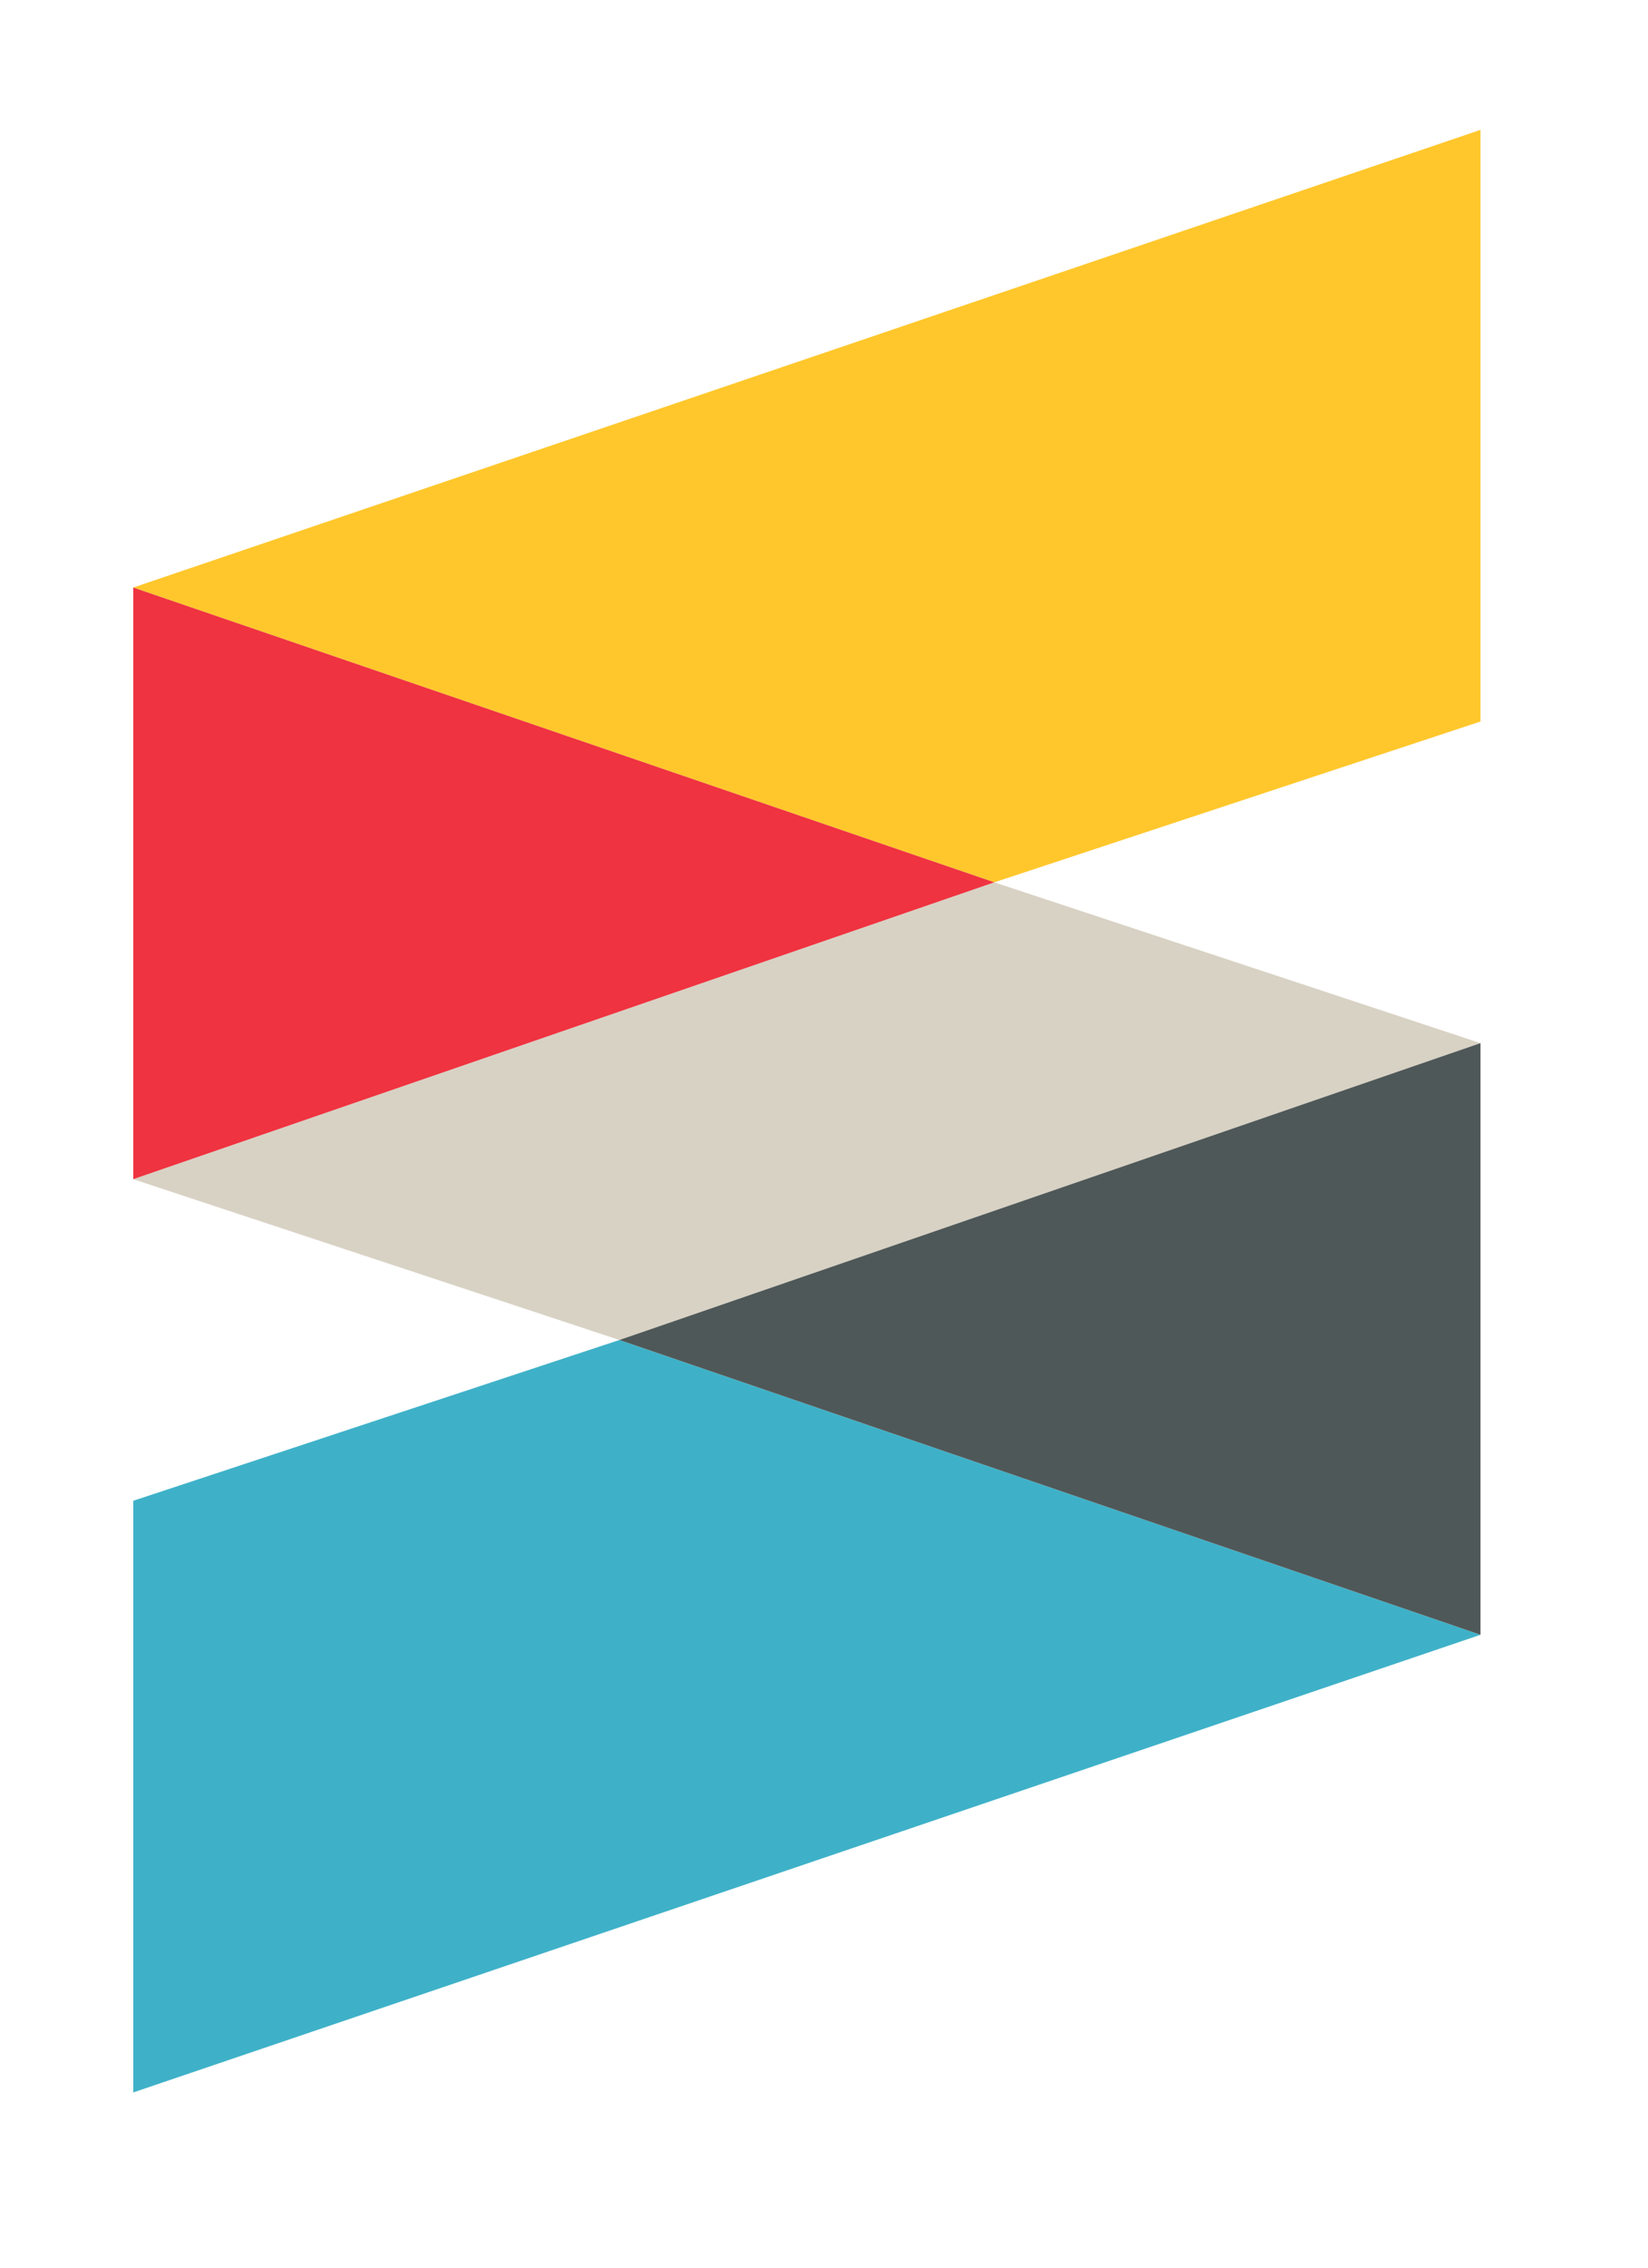
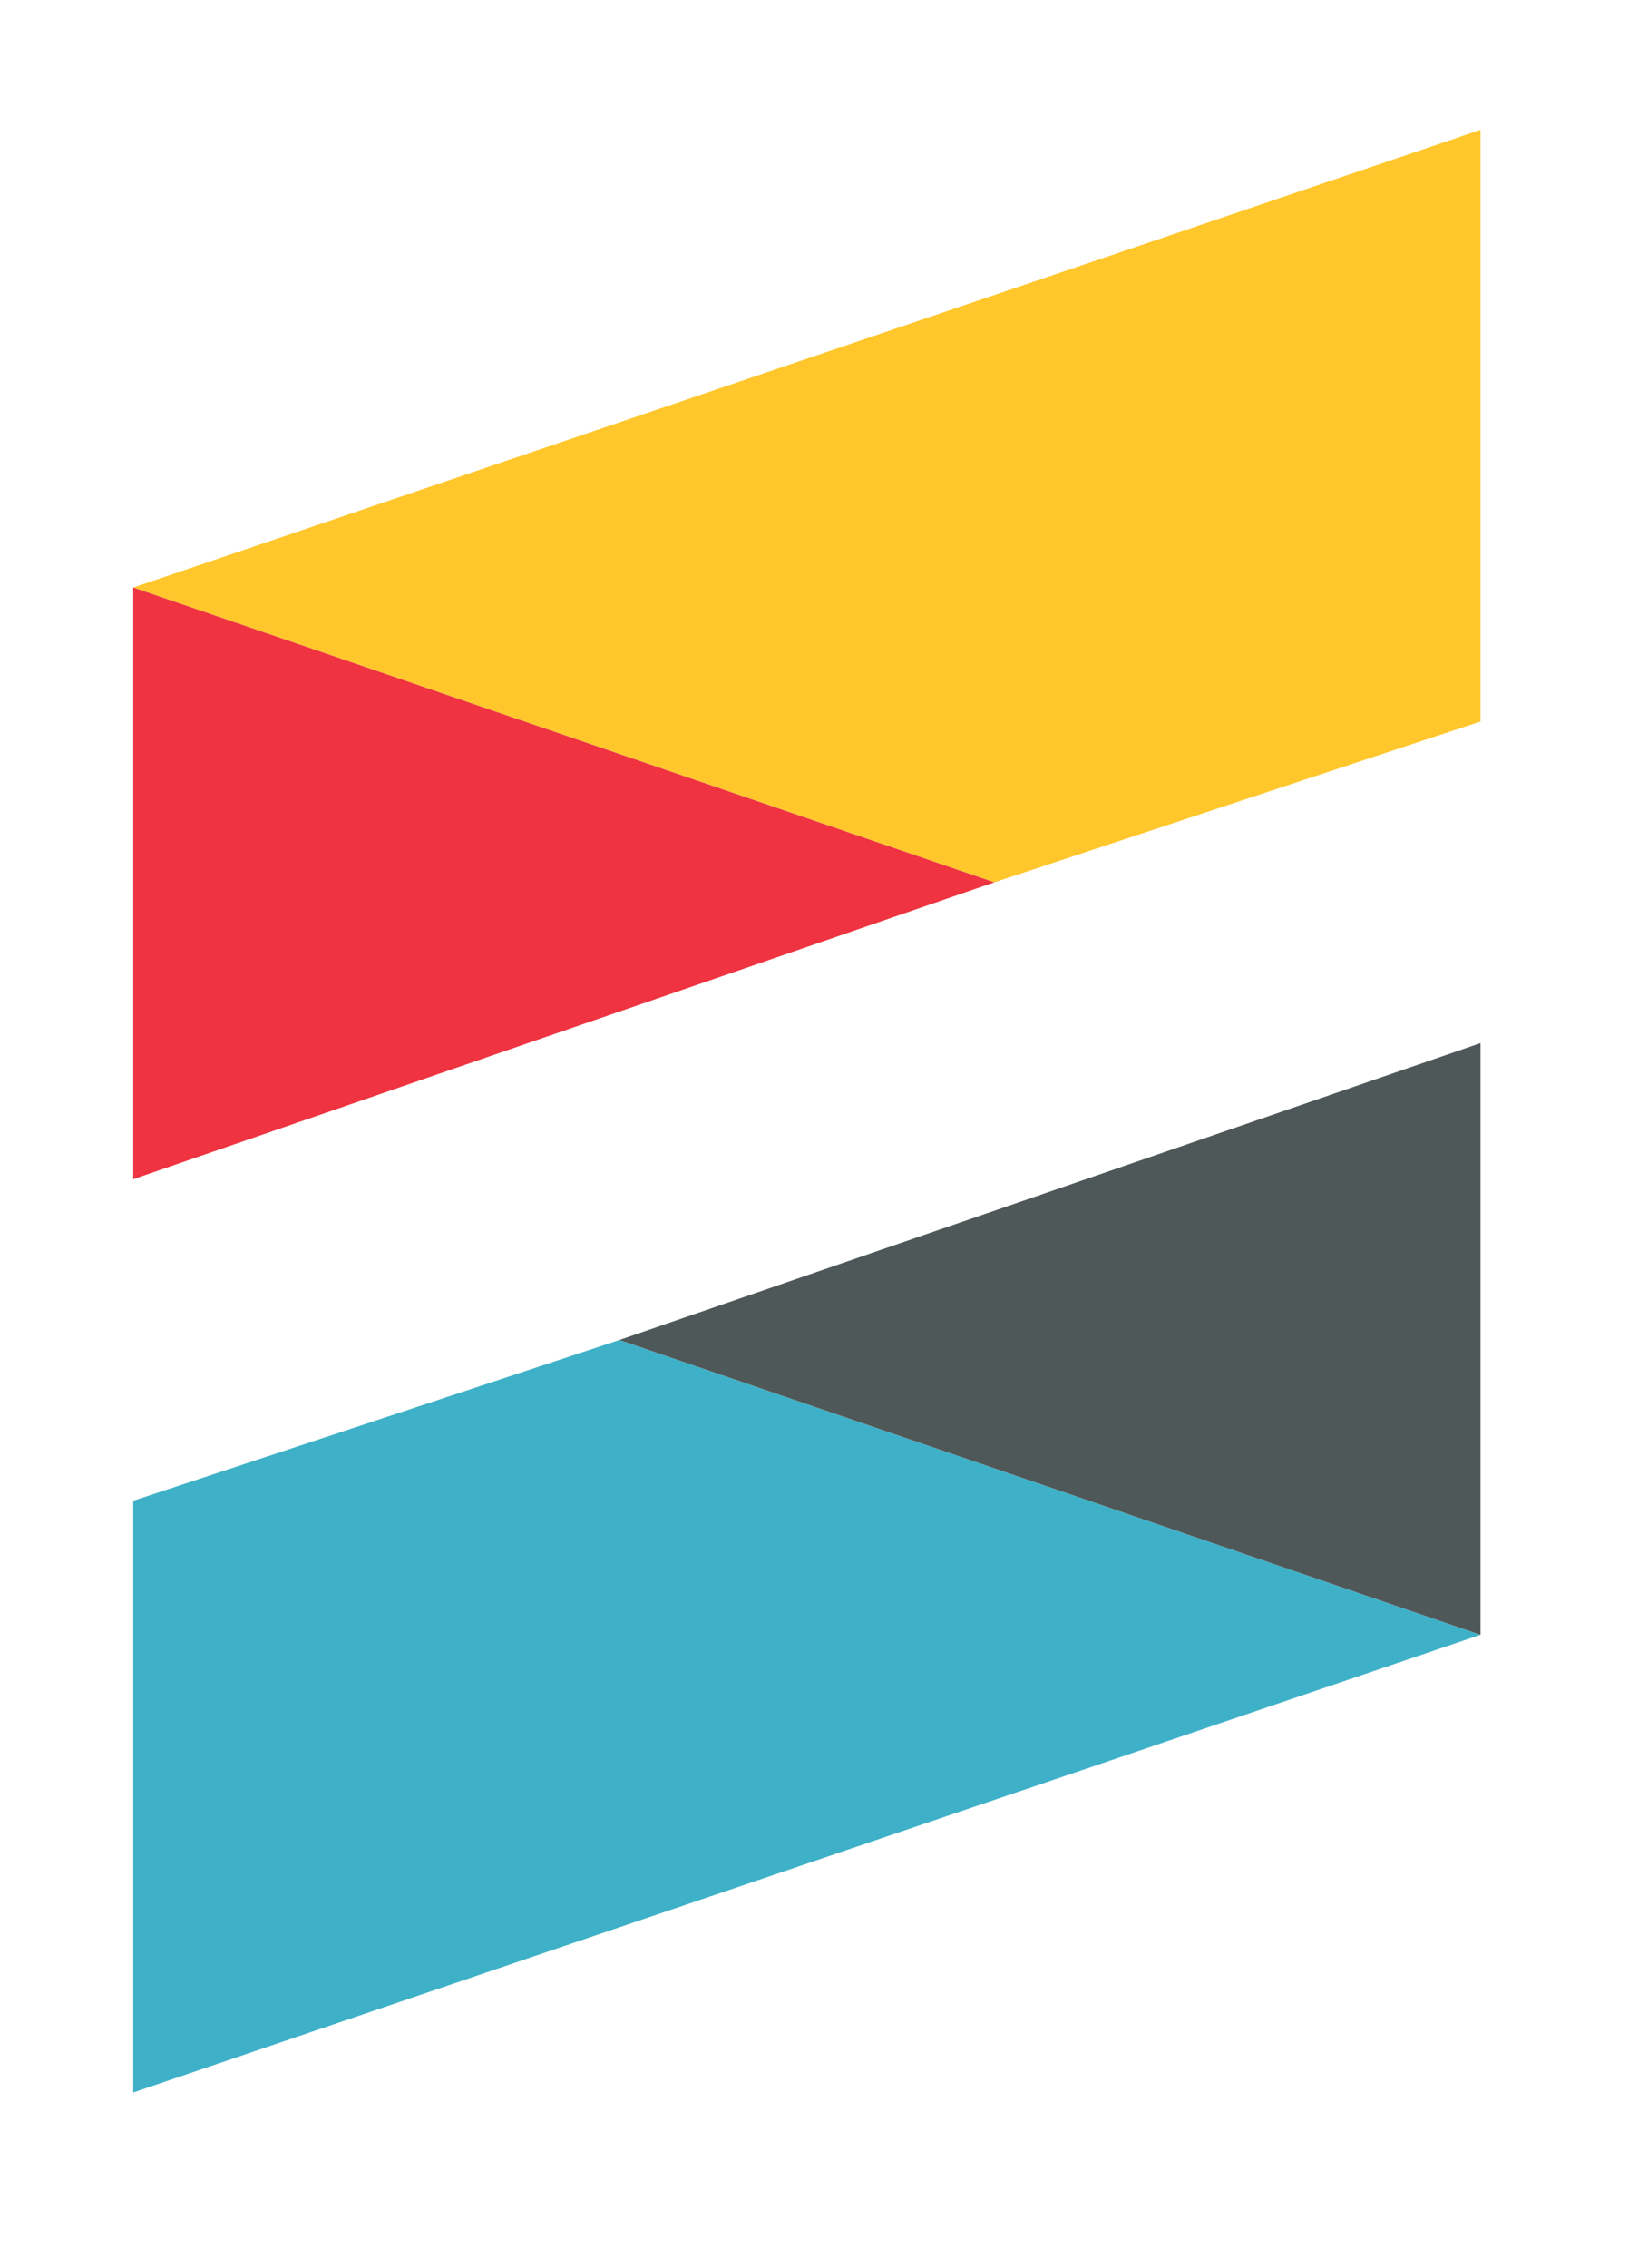
<svg xmlns="http://www.w3.org/2000/svg" width="80" height="110" version="1.1" xml:space="preserve">
  <g>
    <title>Layer 1</title>
    <g id="svg_1">
      <polygon class="st0" points="6.468,101.5 6.468,72.8 30.068,65 71.868,79.3 " fill="#3EB1C8" id="svg_2" />
-       <polygon class="st1" points="48.268,42.8 6.468,57.2 30.068,65 71.868,50.6 " fill="#D8D2C4" id="svg_3" />
      <polygon class="st2" points="30.068,65 71.868,50.6 71.868,79.3 " fill="#4F5858" id="svg_4" />
      <polygon class="st3" points="71.868,6.3 71.868,35 48.268,42.8 6.468,28.5 " fill="#FFC72C" id="svg_5" />
      <polygon class="st4" points="48.268,42.8 6.468,57.2 6.468,28.5 " fill="#EF3340" id="svg_6" />
      <g id="svg_7" />
    </g>
  </g>
</svg>